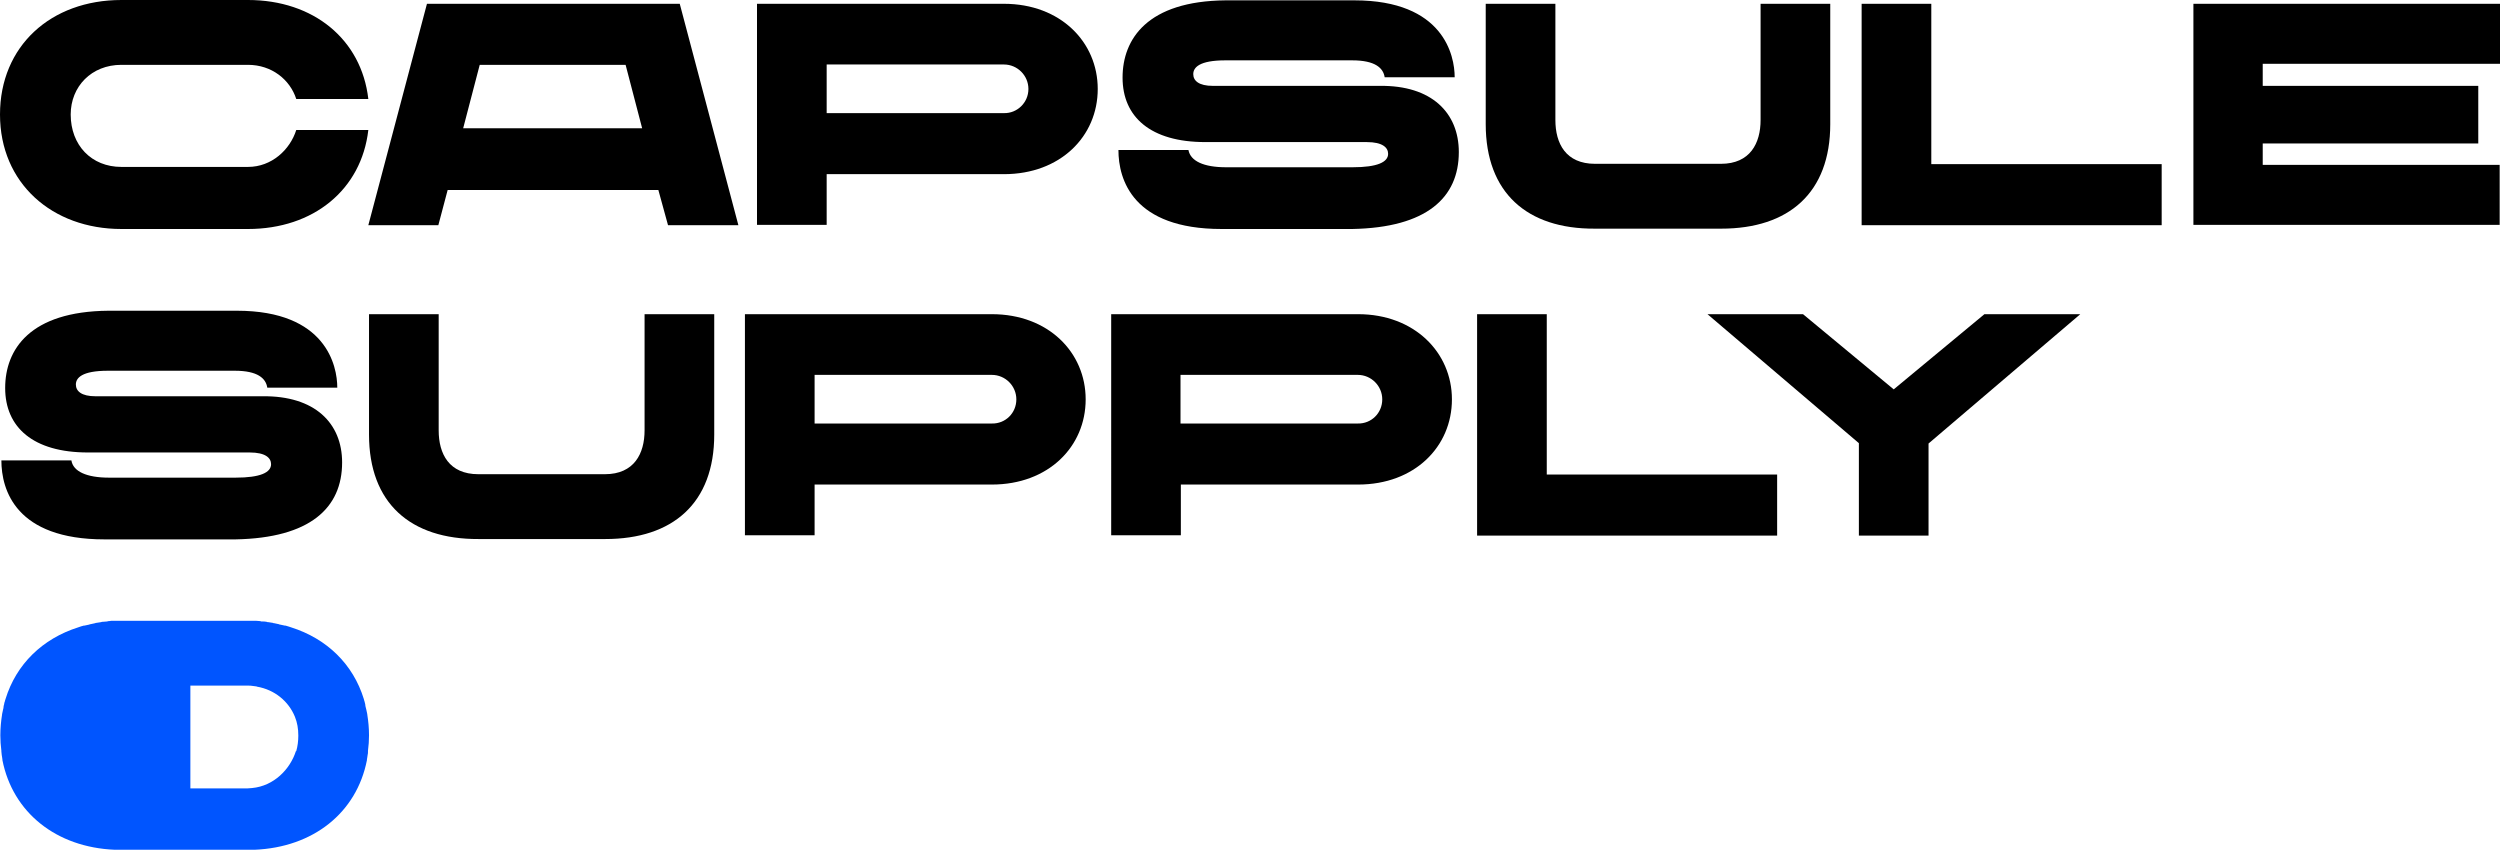
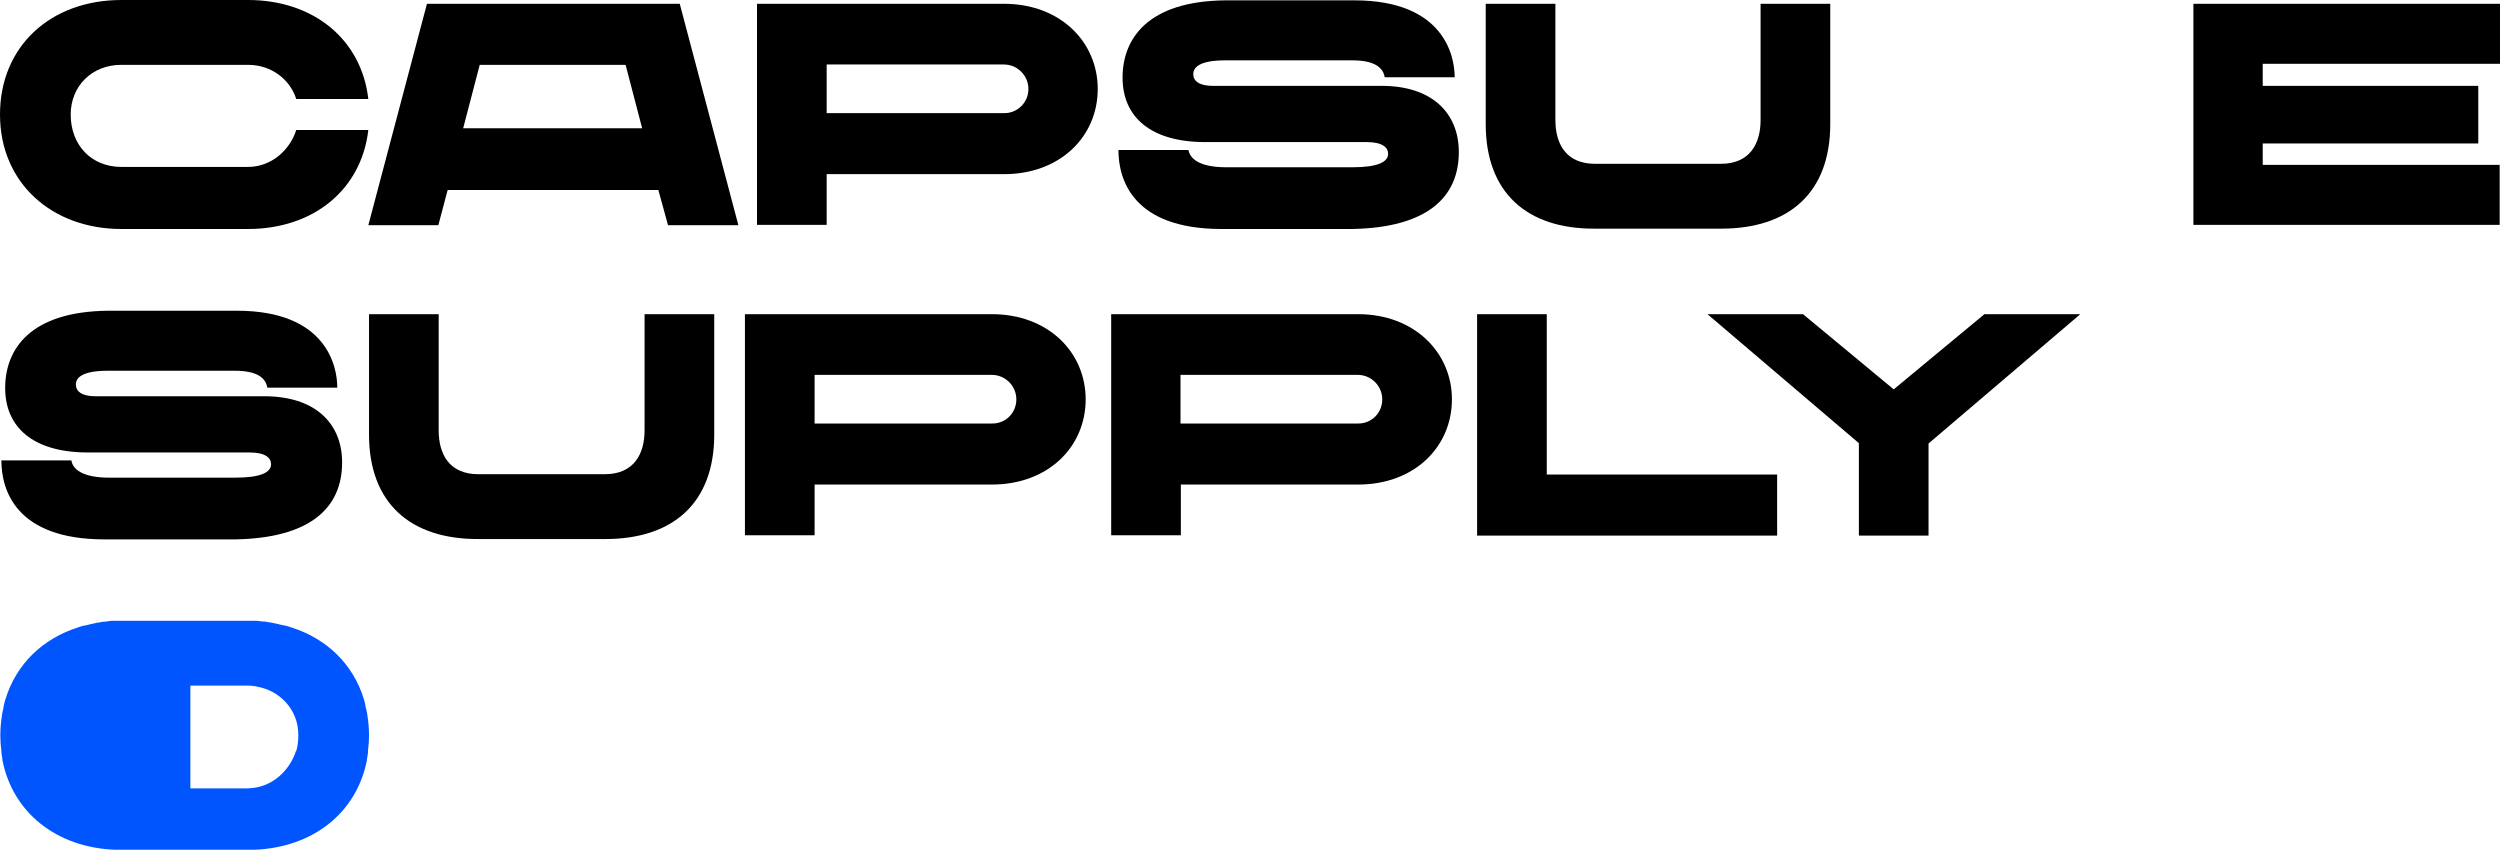
<svg xmlns="http://www.w3.org/2000/svg" version="1.1" id="Calque_1" x="0px" y="0px" width="724.9px" height="246.4px" viewBox="0 0 724.9 246.4" style="enable-background:new 0 0 724.9 246.4;" xml:space="preserve">
  <style type="text/css">
	.st0{fill:#0055FF;}
</style>
  <g>
    <path d="M85.9,37.7h20.9c-2,17.3-15.9,28.7-34.9,28.7H35.2C15.1,66.4,0,53.1,0,33.2C0,13.4,14.7,0,35.2,0h36.7   c19,0,32.9,11.4,34.9,28.7H85.9c-1.8-5.6-7.1-9.9-14-9.9H35.2c-8.7,0-14.7,6.3-14.7,14.4c0,8.9,6,15.2,14.7,15.2h36.7   C78.8,48.4,84.1,43.4,85.9,37.7z" />
    <path d="M190.9,55.1h-61.1l-2.7,10.2h-20.3l17-64.2h73.3l17,64.2h-20.4L190.9,55.1z M186.2,37.2l-4.8-18.4h-42.3l-4.8,18.4H186.2z" />
    <path d="M318.3,25.8c0,13.7-10.8,24.7-27.2,24.7h-51.4v14.7h-20.2V1.1h71.6C307.5,1.1,318.3,12.2,318.3,25.8z M298.2,25.8   c0-3.9-3.2-7.1-7.1-7.1h-51.4v14.1h51.4C294.9,32.9,298.2,29.8,298.2,25.8z" />
    <path d="M423,44.1c0,13.2-9.3,21.9-30.9,22.3h-37.9c-25.7,0-29.9-14.3-29.9-22.9h20.3c0.6,3.2,4.4,5,10.9,5h36.7   c7.2,0,10.3-1.5,10.3-3.9c0-1.8-1.6-3.4-6.2-3.4h-46.8c-15.9,0-24-7.3-24-18.7c0-11.2,7.2-22.2,29.9-22.4h37.3   c25.9,0,29.1,16,29.1,22.3h-20.3c-0.4-2.7-2.8-4.9-9.4-4.9h-36.8c-7.6,0-9.3,2.1-9.3,4s1.6,3.4,5.7,3.4h48.4   C415.1,24.7,423,32.7,423,44.1z" />
    <path d="M430.8,36V1.1H451v33.7c0,6.8,3,12.7,11.5,12.7H499c8.5,0,11.5-6,11.5-12.7V1.1h20.2V36c0,19.9-12,30.3-31.6,30.3h-36.7   C442.8,66.4,430.8,55.9,430.8,36z" />
-     <path d="M626.8,47.6v17.7h-87V1.1H560v46.5H626.8z" />
    <path d="M656.1,18.5v6.4h62.5v16.7h-62.5v6.2h68.7v17.4H636V1.1h88.9v17.4H656.1z" />
    <path d="M99.2,134.1c0,13.2-9.3,21.9-30.9,22.3h-38c-25.7,0-29.9-14.3-29.9-22.9h20.3c0.5,3.2,4.4,5,10.9,5h36.7   c7.2,0,10.3-1.5,10.3-3.9c0-1.8-1.6-3.4-6.2-3.4H25.5c-15.9,0-24-7.3-24-18.7c0-11.2,7.2-22.2,29.9-22.4h37.3   c25.9,0,29.1,16,29.1,22.3H77.5c-0.4-2.7-2.8-4.9-9.4-4.9H31.3c-7.6,0-9.3,2.1-9.3,4s1.6,3.4,5.7,3.4h48.4   C91.3,114.7,99.2,122.7,99.2,134.1z" />
    <path d="M107,126V91.1h20.2v33.7c0,6.8,3,12.7,11.5,12.7h36.7c8.5,0,11.5-6,11.5-12.7V91.1h20.2V126c0,19.9-12,30.3-31.6,30.3   h-36.7C119,156.4,107,145.9,107,126z" />
    <path d="M314.8,115.8c0,13.7-10.8,24.7-27.2,24.7h-51.4v14.7H216V91.1h71.6C304,91.1,314.8,102.2,314.8,115.8z M294.7,115.8   c0-3.9-3.2-7.1-7.1-7.1h-51.4v14.1h51.4C291.5,122.9,294.7,119.8,294.7,115.8z" />
    <path d="M421,115.8c0,13.7-10.8,24.7-27.2,24.7h-51.4v14.7h-20.2V91.1h71.6C410.1,91.1,421,102.2,421,115.8z M400.8,115.8   c0-3.9-3.2-7.1-7.1-7.1h-51.4v14.1h51.4C397.6,122.9,400.8,119.8,400.8,115.8z" />
    <path d="M515.3,137.6v17.7h-87V91.1h20.2v46.5H515.3z" />
    <path d="M603.2,91.1l-44,37.5v26.7H539v-26.8l-43.9-37.4h27.7l26.3,21.8l26.3-21.8C575.4,91.1,603.2,91.1,603.2,91.1z" />
    <path class="st0" d="M106.6,218.9c0.1-0.3,0.1-0.7,0.1-1c0-0.1,0-0.2,0-0.2l0,0c0.2-1.5,0.3-3,0.3-4.5c0-2.1-0.2-4.1-0.5-6v-0.1   c-0.1-0.5-0.2-0.9-0.3-1.4c0-0.1-0.1-0.3-0.1-0.4c-0.1-0.4-0.2-0.7-0.2-1.1c-0.1-0.3-0.1-0.5-0.2-0.8c-0.1-0.2-0.1-0.4-0.2-0.7   c-3.1-10.1-10.7-17.5-21.1-20.8l0,0c-0.5-0.2-1-0.3-1.6-0.5c-0.1,0-0.1,0-0.2,0c-0.5-0.1-1-0.2-1.4-0.3c-0.1,0-0.2,0-0.3-0.1   c-0.4-0.1-0.9-0.2-1.4-0.3c-0.1,0-0.3,0-0.4-0.1c-0.4-0.1-0.9-0.1-1.3-0.2c-0.2,0-0.3,0-0.5-0.1c-0.4-0.1-0.8-0.1-1.3-0.1   c-0.2,0-0.4,0-0.5-0.1c-0.4,0-0.9-0.1-1.3-0.1c-0.2,0-0.3,0-0.5,0c-0.6,0-1.2,0-1.8,0l0,0H35.2l0,0c-0.6,0-1.2,0-1.8,0   c-0.2,0-0.3,0-0.5,0c-0.4,0-0.9,0-1.3,0.1c-0.2,0-0.4,0-0.5,0.1c-0.4,0-0.9,0.1-1.3,0.1c-0.2,0-0.3,0-0.5,0.1   c-0.4,0.1-0.9,0.1-1.3,0.2c-0.1,0-0.3,0-0.4,0.1c-0.5,0.1-0.9,0.2-1.4,0.3c-0.1,0-0.2,0-0.3,0.1c-0.5,0.1-1,0.2-1.4,0.3   c-0.1,0-0.1,0-0.2,0c-0.5,0.1-1,0.3-1.6,0.5l0,0c-10.4,3.3-18,10.7-21.1,20.8c-0.1,0.2-0.1,0.4-0.2,0.7s-0.2,0.5-0.2,0.8   c-0.1,0.3-0.2,0.7-0.2,1.1c0,0.1-0.1,0.3-0.1,0.4c-0.1,0.4-0.2,0.9-0.3,1.4v0.1c-0.3,1.9-0.5,4-0.5,6c0,1.5,0.1,3,0.3,4.5l0,0   c0,0.1,0,0.2,0,0.2c0,0.3,0.1,0.7,0.1,1c0.1,0.4,0.1,0.8,0.2,1.3c0,0.1,0,0.1,0,0.2c3,15.2,15.6,25.3,32.6,26l0,0   c0.6,0,1.2,0,1.9,0l0,0h36.7l0,0c0.6,0,1.2,0,1.9,0l0,0c17-0.7,29.6-10.7,32.6-26c0-0.1,0-0.1,0-0.2   C106.5,219.8,106.5,219.4,106.6,218.9z M55.2,228.4v-29.6h16.7c0.5,0,0.9,0,1.4,0.1c0.3,0,0.5,0.1,0.8,0.1c0.1,0,0.3,0,0.4,0.1   c5.2,0.9,9.2,4.3,11,8.7c0.7,1.7,1,3.5,1,5.5c0,1.6-0.2,3.1-0.6,4.5h-0.1c-1.7,5.3-6.4,10.1-12.7,10.7c-0.4,0-0.9,0.1-1.3,0.1H55.2   V228.4z" />
  </g>
</svg>